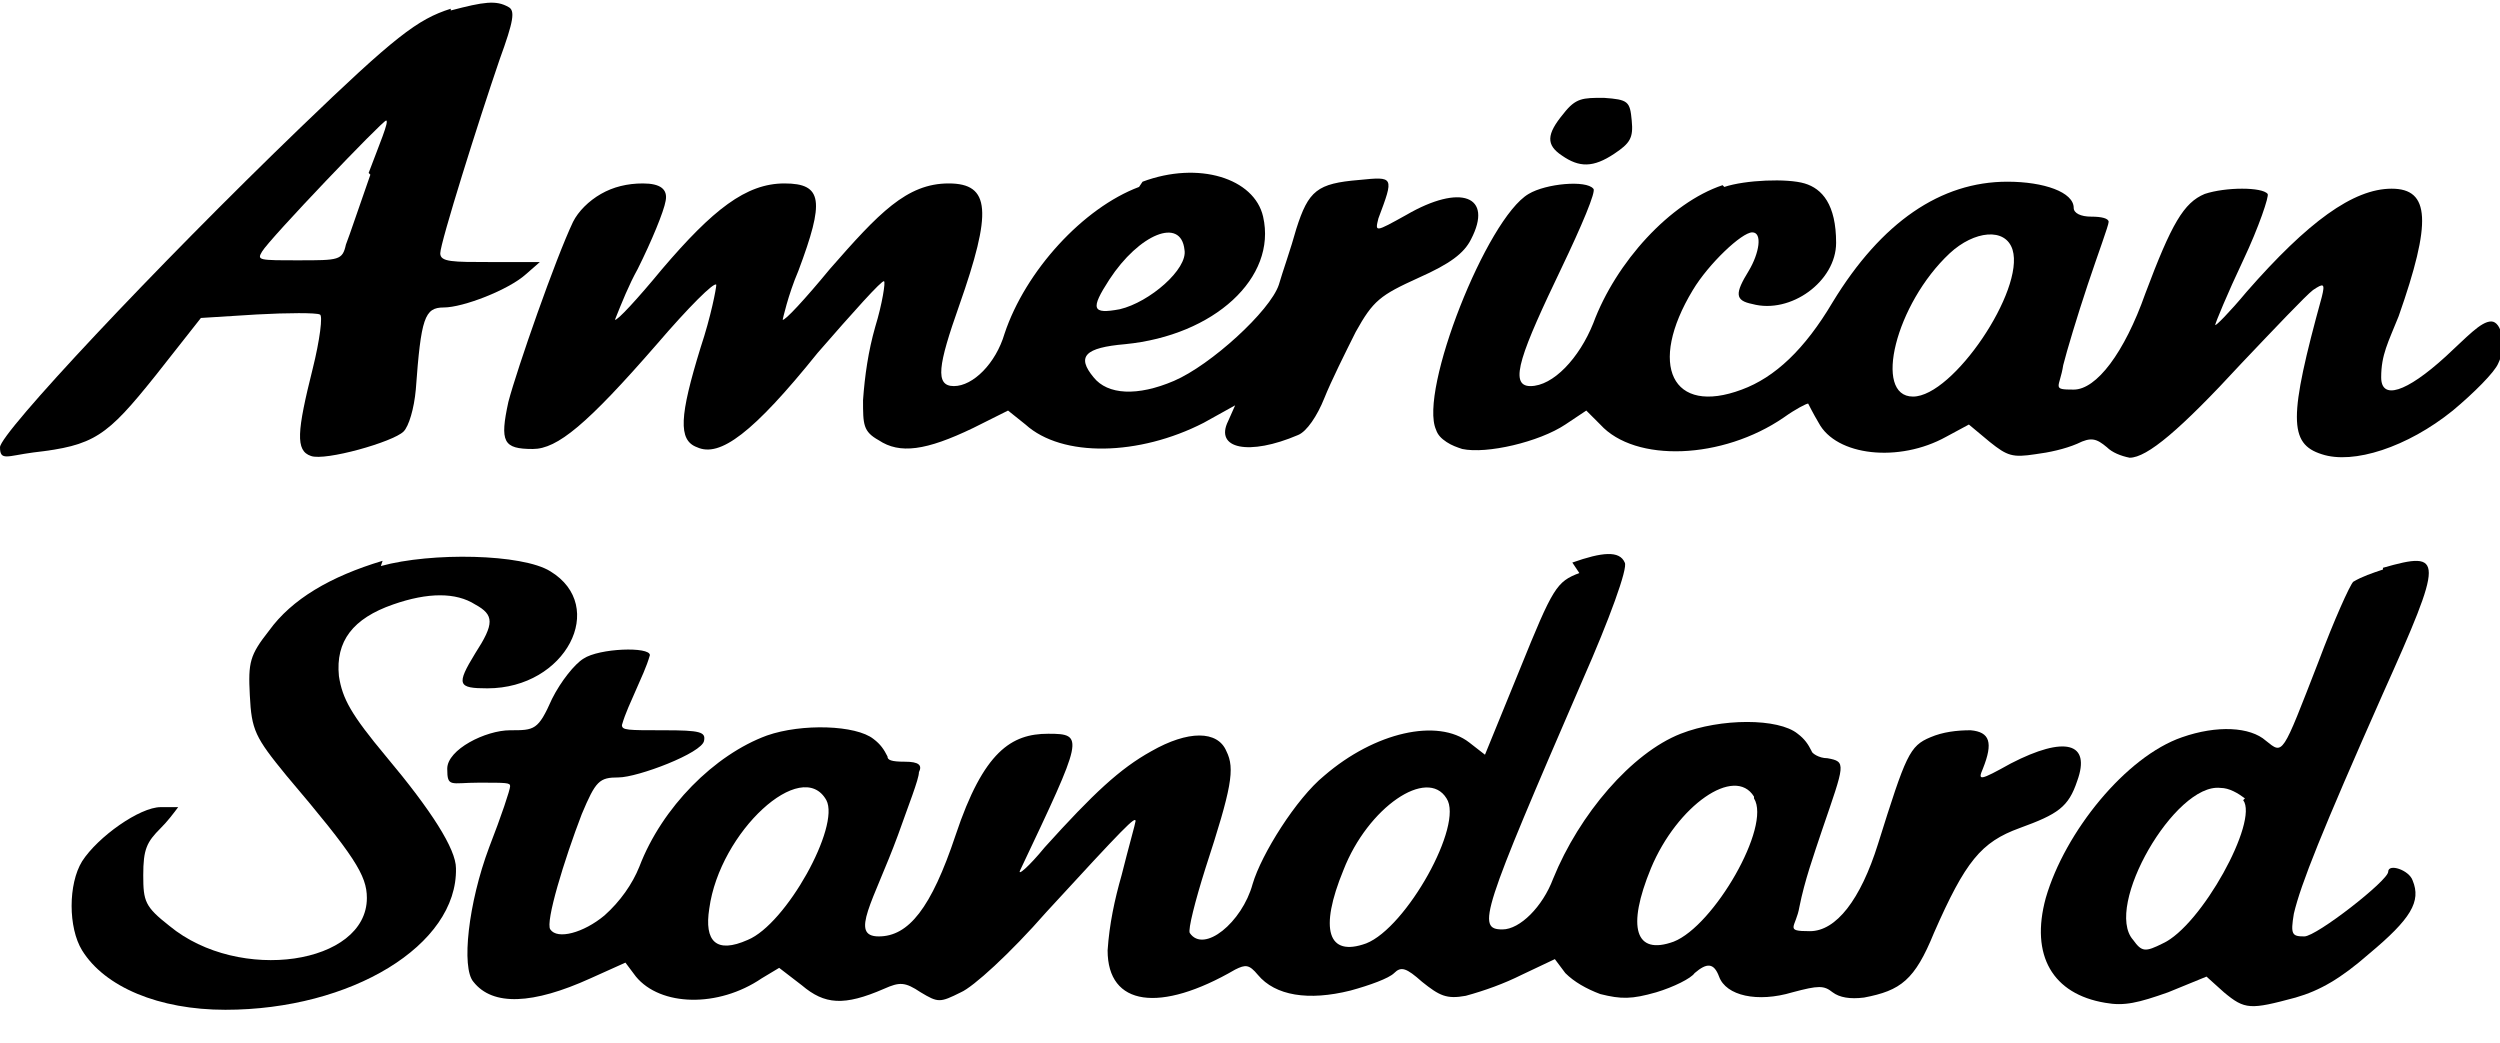
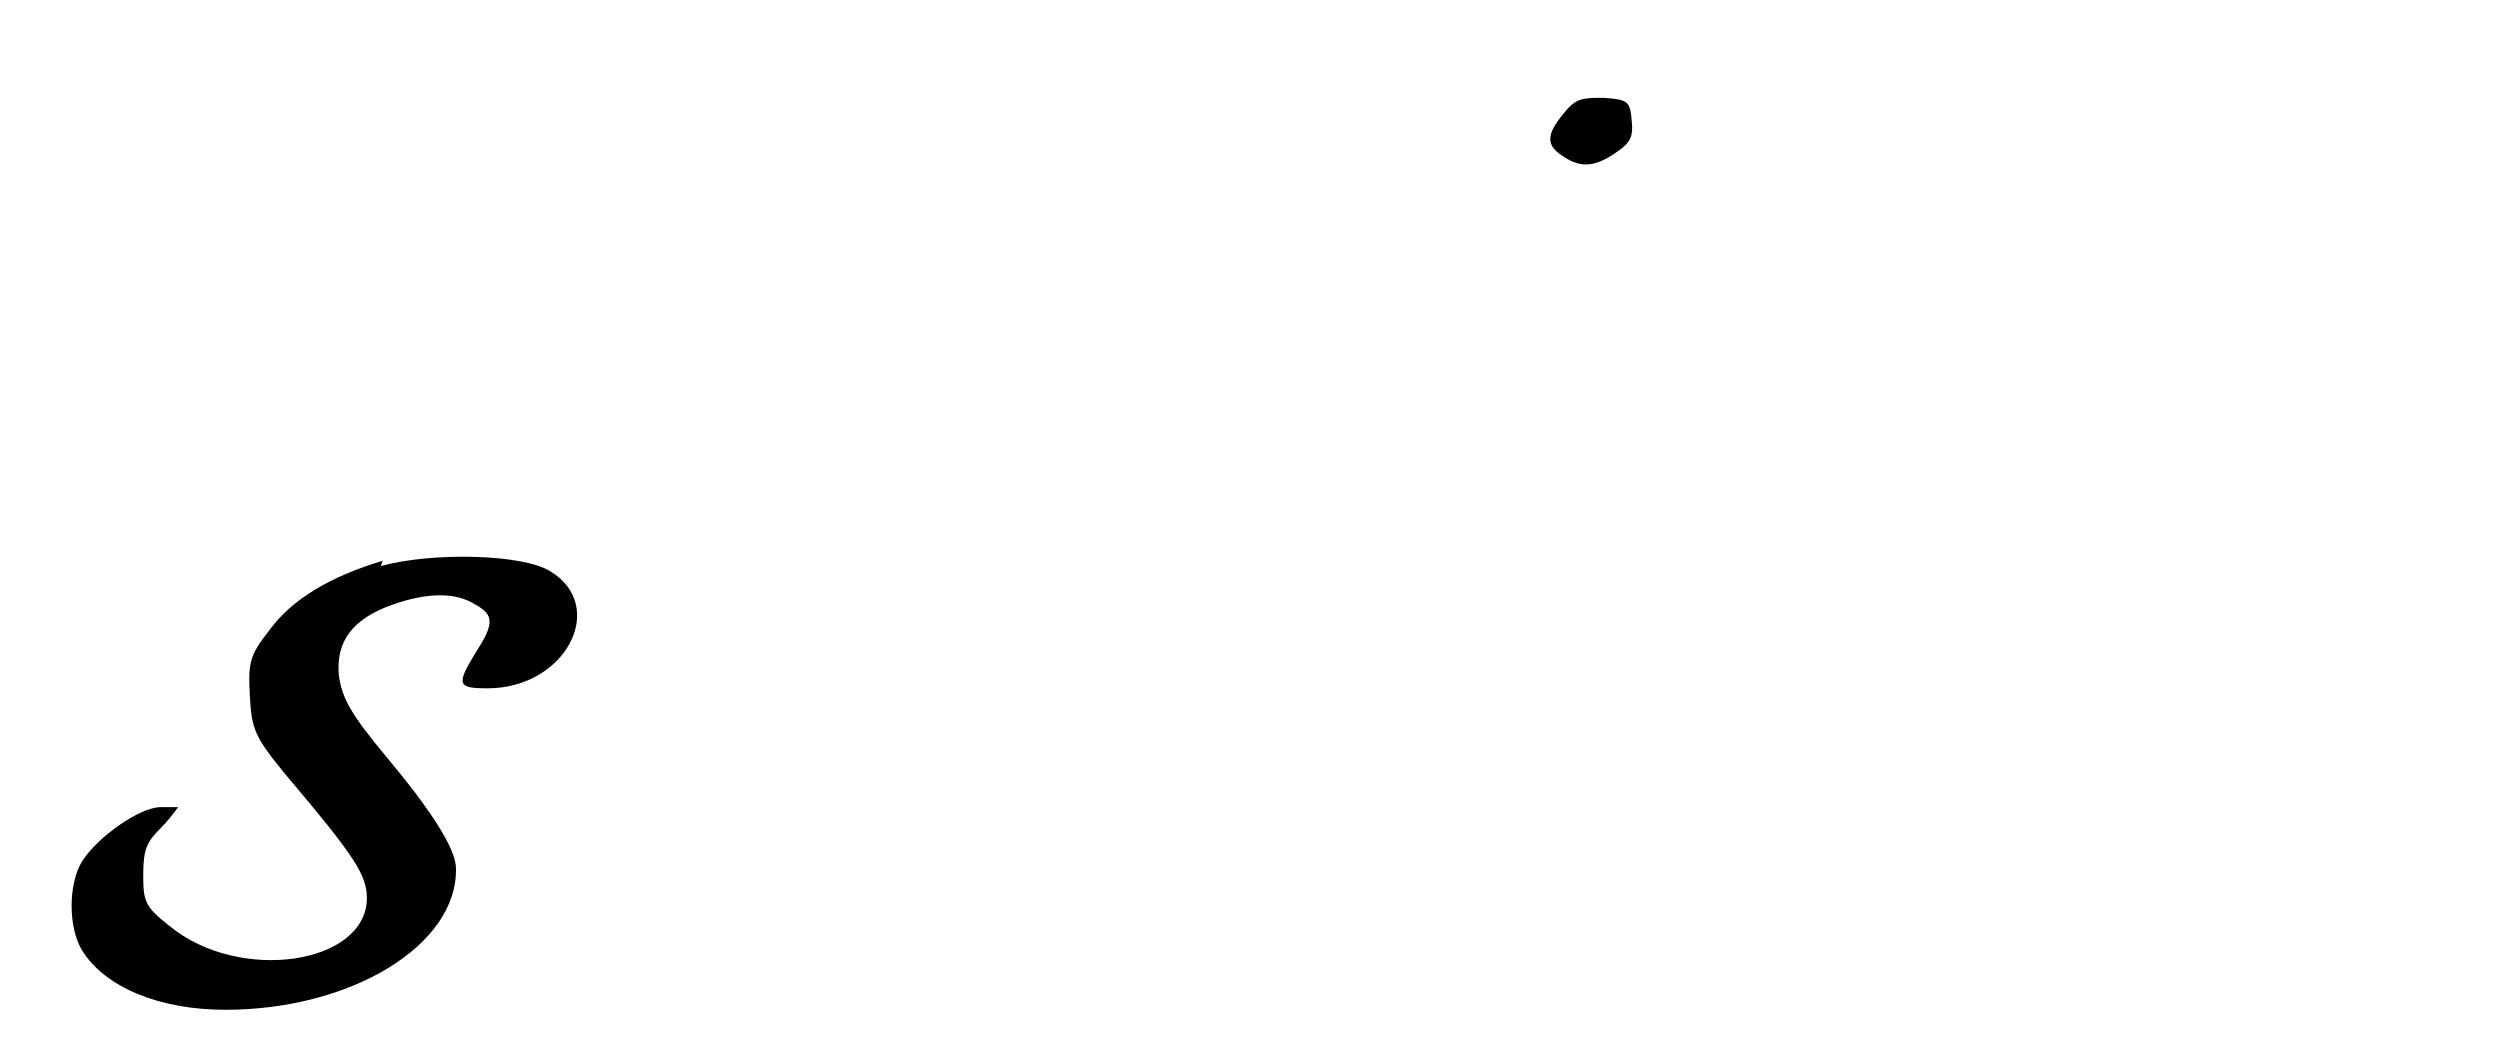
<svg xmlns="http://www.w3.org/2000/svg" id="Layer_1" version="1.1" viewBox="0 0 143.1 59.7">
  <g>
    <path d="M21.9,32.1c-3,.9-5.2,2.2-6.5,4-1.1,1.4-1.2,1.8-1.1,3.7.1,2,.3,2.4,2.1,4.6,3.9,4.6,4.6,5.7,4.6,7,0,3.8-7.3,4.9-11.3,1.6-1.4-1.1-1.5-1.4-1.5-2.9s.2-1.9,1-2.7c.4-.4.7-.8,1-1.2,0,0-.4,0-1,0-1.2,0-3.6,1.7-4.5,3.1-.8,1.3-.8,3.8,0,5.1,1.3,2.1,4.4,3.4,8.2,3.4,7.2,0,13.3-3.7,13.2-8.1,0-1.1-1.4-3.3-4-6.4-2-2.4-2.5-3.3-2.7-4.6-.2-2,.8-3.3,3.1-4.1,2-.7,3.6-.7,4.7,0,1.1.6,1.1,1.1,0,2.8-1.1,1.8-1,2,.7,2,4.5,0,6.9-4.7,3.6-6.7-1.6-1-6.8-1.1-9.7-.3Z" />
-     <path d="M90.4,32.8c-1.3.5-1.5.8-3.4,5.5l-2,4.9-.9-.7c-1.8-1.4-5.4-.6-8.3,1.9-1.6,1.3-3.6,4.5-4.1,6.2-.6,2.2-2.8,4-3.6,2.8-.1-.2.3-1.8.9-3.7,1.5-4.6,1.7-5.7,1.2-6.7-.5-1.2-2.2-1.2-4.3,0-1.8,1-3.3,2.4-6.1,5.5-.9,1.1-1.6,1.7-1.4,1.3,3.6-7.6,3.7-7.8,1.6-7.8s-3.7,1-5.3,5.8c-1.4,4.2-2.7,5.8-4.4,5.8s-.3-2,1.1-5.8c.6-1.7,1.2-3.2,1.2-3.6.2-.4,0-.6-.8-.6s-1-.1-1-.3c-.2-.4-.4-.7-.8-1-1-.8-4.1-.9-6.1-.2-3,1.1-6,4.1-7.3,7.5-.4,1-1.1,2-2,2.8-1.2,1-2.7,1.4-3.1.8-.3-.4.8-4,1.8-6.6.8-1.9,1-2.1,2.1-2.1s4.8-1.4,4.9-2.1c.1-.5-.2-.6-2.3-.6s-2.4,0-2.4-.3c.2-.7.5-1.3.8-2,.3-.7.6-1.3.8-2,0-.5-2.9-.4-3.8.2-.5.3-1.3,1.3-1.8,2.3-.8,1.8-1,1.8-2.4,1.8s-3.6,1.1-3.6,2.2.2.8,1.8.8,1.8,0,1.8.2-.5,1.7-1.2,3.5c-1.2,3.2-1.6,6.9-.9,7.7,1.1,1.4,3.4,1.3,6.7-.2l2-.9.6.8c1.4,1.7,4.7,1.8,7.2.1l1-.6,1.3,1c1.3,1.1,2.4,1.2,4.7.2.9-.4,1.2-.4,2.1.2,1,.6,1.1.6,2.3,0,.7-.3,2.8-2.2,4.9-4.6,4.5-4.9,5.1-5.5,5.1-5.2,0,.1-.4,1.5-.8,3.1-.4,1.4-.7,2.8-.8,4.3,0,3.2,3,3.6,7.3,1.1.6-.3.8-.3,1.3.3,1,1.2,2.9,1.5,5.3.9,1.1-.3,2.2-.7,2.5-1,.4-.4.7-.3,1.6.5,1,.8,1.4,1,2.5.8,1.1-.3,2.2-.7,3.2-1.2l1.9-.9.6.8c.5.5,1.2.9,2,1.2,1.2.3,1.8.3,3.2-.1,1-.3,2-.8,2.2-1.1.7-.6,1.1-.6,1.4.2.4,1.1,2.2,1.5,4.2.9,1.5-.4,1.8-.4,2.3,0,.4.3,1,.4,1.8.3,2.1-.4,2.9-1,4-3.7,1.8-4.1,2.7-5.2,4.9-6,2.2-.8,2.8-1.2,3.3-2.7.8-2.2-.7-2.6-3.8-1-1.8,1-1.9,1-1.6.3.6-1.5.4-2.1-.7-2.2-.8,0-1.6.1-2.3.4-1.2.5-1.4,1-3,6.1-1,3.2-2.4,5-3.9,5s-.8-.2-.6-1.4c.3-1.5.8-2.9,1.3-4.4,1.3-3.8,1.4-3.9.3-4.1-.5,0-.9-.3-.9-.4-.2-.4-.4-.7-.8-1-1.1-.9-4.4-.9-6.7,0-2.8,1.1-5.8,4.6-7.3,8.3-.6,1.6-1.9,2.9-2.9,2.9-1.5,0-1.2-.9,4.6-14.3,1.5-3.4,2.6-6.4,2.4-6.7-.3-.7-1.3-.6-3,0ZM47.3,45.8c.8,1.5-2.3,7.1-4.5,8-1.8.8-2.5.1-2.2-1.8.6-4.4,5.3-8.7,6.7-6.2ZM82.8,45.7c1,1.5-2.3,7.4-4.6,8.3-2.2.8-2.7-.8-1.3-4.2,1.4-3.6,4.8-5.9,5.9-4.1ZM100.4,45.7c1,1.6-2.3,7.3-4.6,8.2-2.2.8-2.7-.8-1.3-4.2,1.5-3.6,4.8-5.9,5.9-4.1Z" />
-     <path d="M136.4,32.6c-.6.2-1.2.4-1.7.7-.2.2-1.1,2.2-2,4.6-2.1,5.4-2,5.3-3,4.5-.9-.8-2.8-.9-4.8-.2-3.2,1.1-6.7,5.4-7.8,9.2-.9,3.3.4,5.5,3.4,6,1.1.2,1.9,0,3.6-.6l2.2-.9,1,.9c1.2,1,1.5,1,4.1.3,1.4-.4,2.6-1.1,4.2-2.5,2.4-2,3-3,2.5-4.2-.2-.6-1.4-1-1.4-.5s-4.1,3.7-4.8,3.7-.8-.1-.6-1.3c.4-1.7,1.6-4.7,5.1-12.6,3.5-7.8,3.5-8.2,0-7.2ZM128.4,45.8c.9,1.2-2.4,7.2-4.6,8.2-1,.5-1.2.5-1.7-.2-1.7-1.9,2.4-9,5-8.7.5,0,1,.3,1.4.6Z" />
  </g>
  <g>
-     <path d="M25.8.5c-1.9.6-3.2,1.6-8.6,6.8C8.9,15.3,0,24.8,0,25.6s.4.5,1.9.3c3.5-.4,4.2-.9,7-4.4l2.6-3.3,3.2-.2c1.8-.1,3.4-.1,3.6,0,.2,0,0,1.5-.4,3.1-.9,3.6-1,4.7-.1,5,.8.3,4.7-.8,5.3-1.4.3-.3.6-1.3.7-2.4.3-4.1.5-4.7,1.6-4.7s3.7-1,4.7-1.9l.8-.7h-2.8c-2.2,0-2.9,0-2.9-.5,0-.6,2.2-7.6,3.4-11.1.8-2.2.9-2.8.5-3-.7-.4-1.4-.3-3.3.2ZM21.2,10c-.6,1.7-1.2,3.5-1.4,4-.2.9-.4.9-2.7.9s-2.4,0-2.1-.5c.4-.7,6.9-7.5,7.1-7.5s-.4,1.4-1,3Z" />
    <path d="M89.5,6.5c-1,1.2-1,1.8-.1,2.4,1,.7,1.8.7,3-.1.9-.6,1.1-.9,1-1.9-.1-1.1-.2-1.2-1.6-1.3-1.2,0-1.6,0-2.3.9Z" />
-     <path d="M65.2,10.7c-3.2,1.2-6.5,4.8-7.7,8.4-.5,1.7-1.8,3-2.9,3s-.9-1.2.3-4.6c1.9-5.4,1.8-7-.6-7s-4,1.7-6.8,4.9c-1.4,1.7-2.6,3-2.7,2.9,0,0,.3-1.4.9-2.8,1.5-4,1.4-5-.8-5s-4.1,1.5-7,4.9c-1.4,1.7-2.6,3-2.7,2.9.4-1,.8-2,1.3-2.9.8-1.6,1.5-3.3,1.6-3.9q.2-1-1.3-1c-.9,0-1.7.2-2.4.6-.7.4-1.3,1-1.6,1.6-1,2.1-3.2,8.4-3.7,10.3-.5,2.3-.3,2.7,1.4,2.7,1.4,0,3.1-1.4,7.1-6,1.8-2.1,3.3-3.6,3.4-3.4,0,.2-.3,1.8-.9,3.6-1.2,3.9-1.3,5.3-.2,5.7,1.3.6,3.2-.8,6.9-5.4,2-2.3,3.7-4.2,3.8-4.1.1,0-.1,1.3-.5,2.6-.4,1.4-.6,2.8-.7,4.2,0,1.4,0,1.8.9,2.3,1.2.8,2.7.6,5.4-.7l2-1,1,.8c2.1,1.9,6.5,1.8,10.2-.1l1.8-1-.4.9c-.8,1.6,1.2,2,4,.8.5-.2,1.1-1.1,1.5-2.1.4-1,1.2-2.6,1.8-3.8,1-1.8,1.4-2.1,3.6-3.1,1.8-.8,2.6-1.4,3-2.2,1.3-2.5-.6-3.2-3.7-1.4-1.8,1-1.8,1-1.6.2.9-2.4.9-2.4-1.1-2.2-2.4.2-2.9.6-3.6,2.8-.3,1.1-.8,2.5-1,3.2-.5,1.5-3.9,4.6-6,5.5-2.1.9-3.8.8-4.6-.2-1-1.2-.5-1.7,1.8-1.9,5.1-.5,8.7-3.8,7.9-7.3-.5-2.2-3.7-3.2-6.9-2ZM67.8,14.3c.2,1.1-2,3-3.7,3.4-1.6.3-1.7,0-.6-1.7,1.7-2.6,4.1-3.6,4.3-1.7Z" />
-     <path d="M98.6,10.6c-3,1-6.1,4.4-7.4,7.9-.8,2-2.3,3.6-3.6,3.6s-.5-2,1.8-6.8c1.1-2.3,2-4.4,1.8-4.5-.4-.5-2.7-.3-3.7.3-2.4,1.4-6.3,11.3-5.3,13.5.1.3.3.5.6.7.3.2.6.3.9.4,1.4.3,4.4-.4,5.9-1.4l1.2-.8.8.8c2,2.2,7,2,10.5-.4.7-.5,1.3-.8,1.4-.8,0,0,.3.6.6,1.1,1,1.9,4.6,2.3,7.3.8l1.3-.7,1.2,1c1,.8,1.3.9,2.6.7.8-.1,1.7-.3,2.4-.6.8-.4,1.1-.3,1.7.2.3.3.8.5,1.3.6,1,0,2.9-1.6,6.4-5.4,1.9-2,3.7-3.9,4.1-4.2.6-.4.7-.4.5.4-1.9,6.9-1.9,8.4,0,9,1.8.6,4.9-.4,7.5-2.5,1.2-1,2.4-2.2,2.6-2.7.5-1,.2-2.4-.4-2.4s-1.4.9-2.6,2c-2.3,2.1-3.7,2.5-3.7,1.2s.4-2,1-3.5c1.9-5.4,1.8-7.3-.4-7.3s-4.8,1.9-8.3,5.9c-1,1.2-1.8,2-1.8,1.9s.7-1.8,1.6-3.7c.9-1.9,1.5-3.7,1.4-3.8-.3-.4-2.4-.4-3.6,0-1.2.5-1.9,1.7-3.4,5.7-1.2,3.4-2.8,5.5-4.1,5.5s-.8-.1-.6-1.4c.2-.8.8-2.8,1.4-4.6.6-1.8,1.2-3.4,1.2-3.6s-.4-.3-1-.3-1-.2-1-.5c0-.9-1.7-1.5-3.8-1.5-3.8,0-7.2,2.3-10,6.9-1.6,2.7-3.3,4.3-5.2,5-4,1.5-5.4-1.4-2.8-5.7.9-1.5,2.8-3.3,3.4-3.3s.4,1.2-.2,2.2c-.8,1.3-.8,1.7.2,1.9,2.2.6,4.8-1.3,4.8-3.5s-.8-3.1-1.8-3.4-3.4-.2-4.6.2ZM115.2,14.3c.7,2.3-3.4,8.4-5.7,8.4s-1-5.3,2.1-8.2c1.4-1.3,3.2-1.5,3.6-.2Z" />
  </g>
</svg>